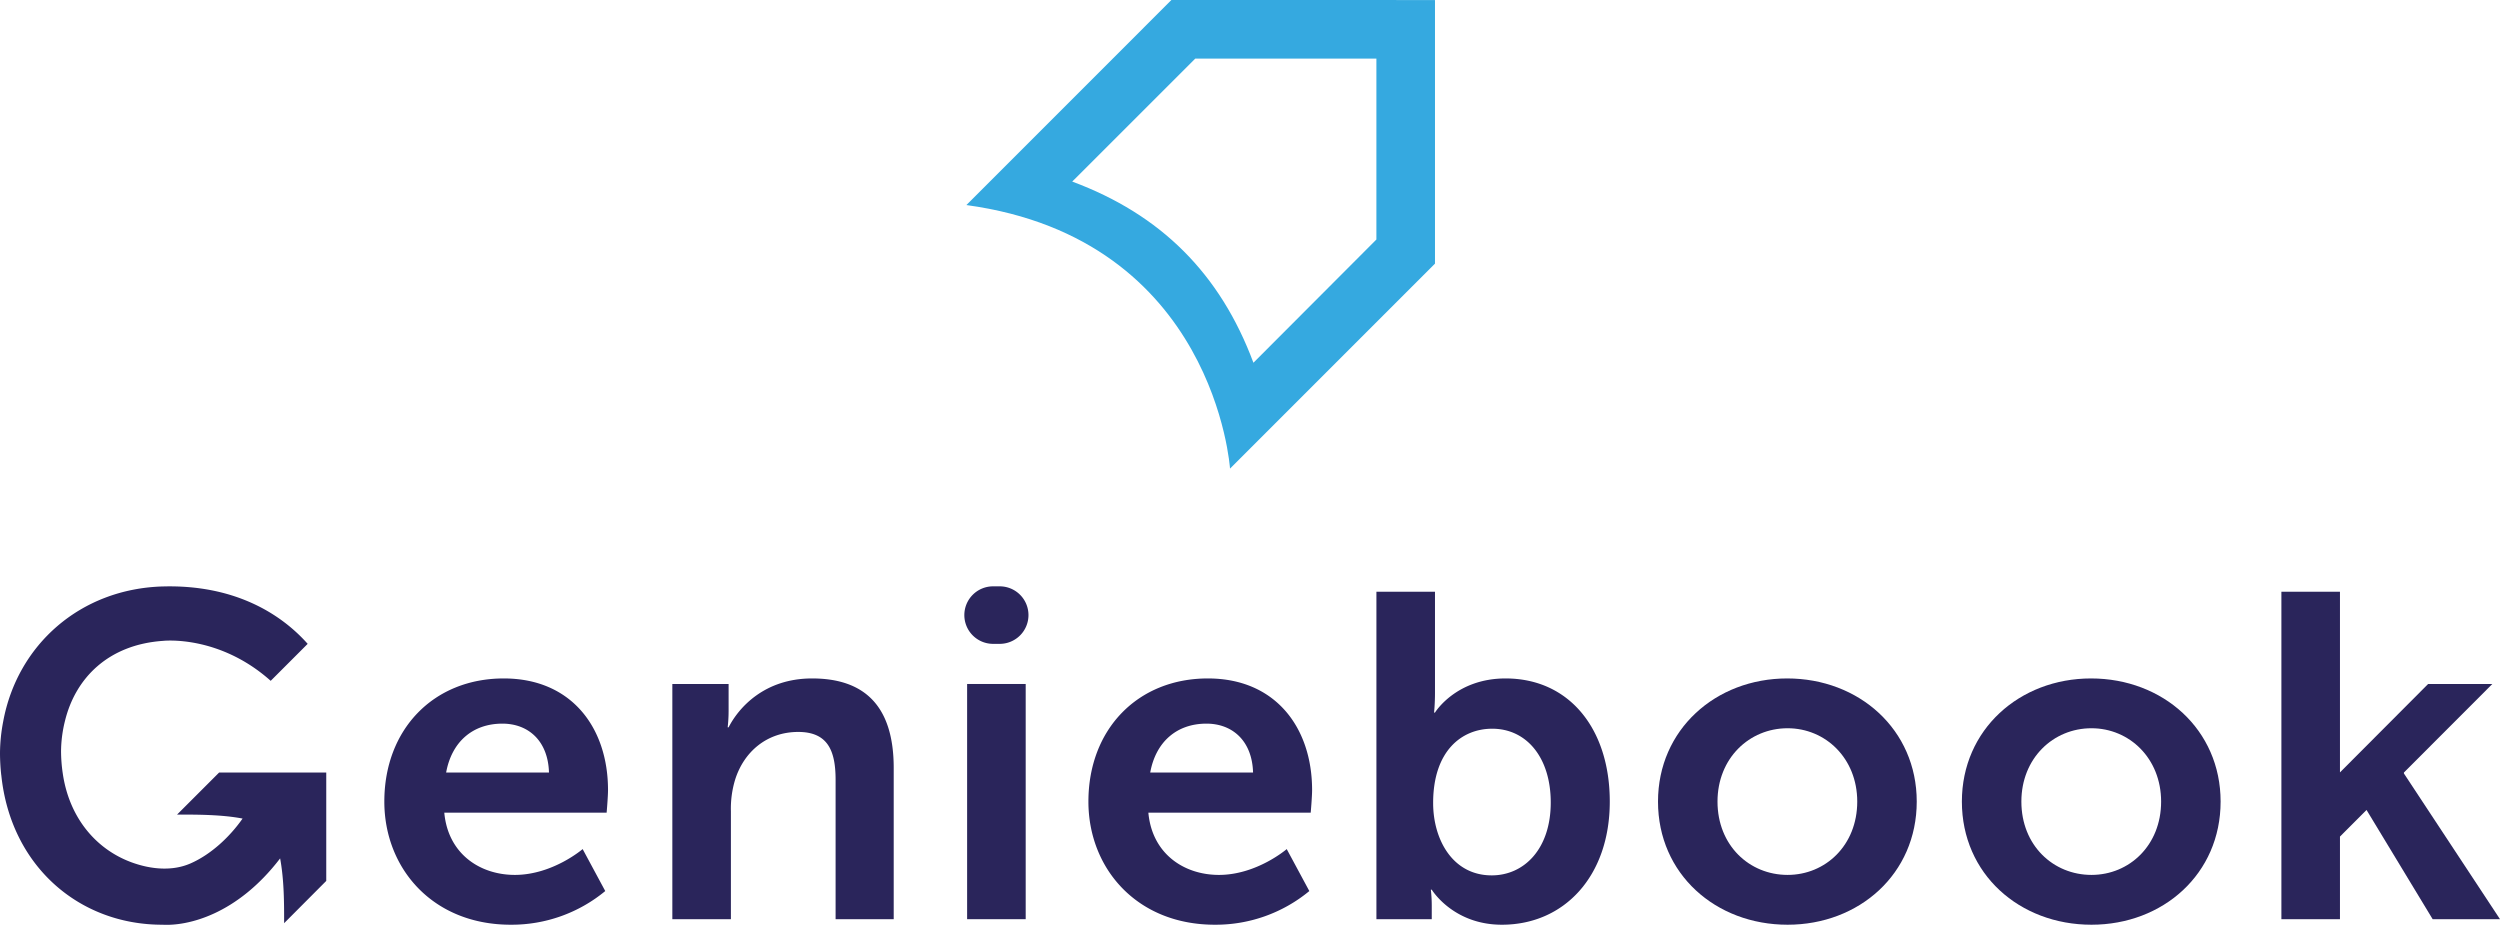
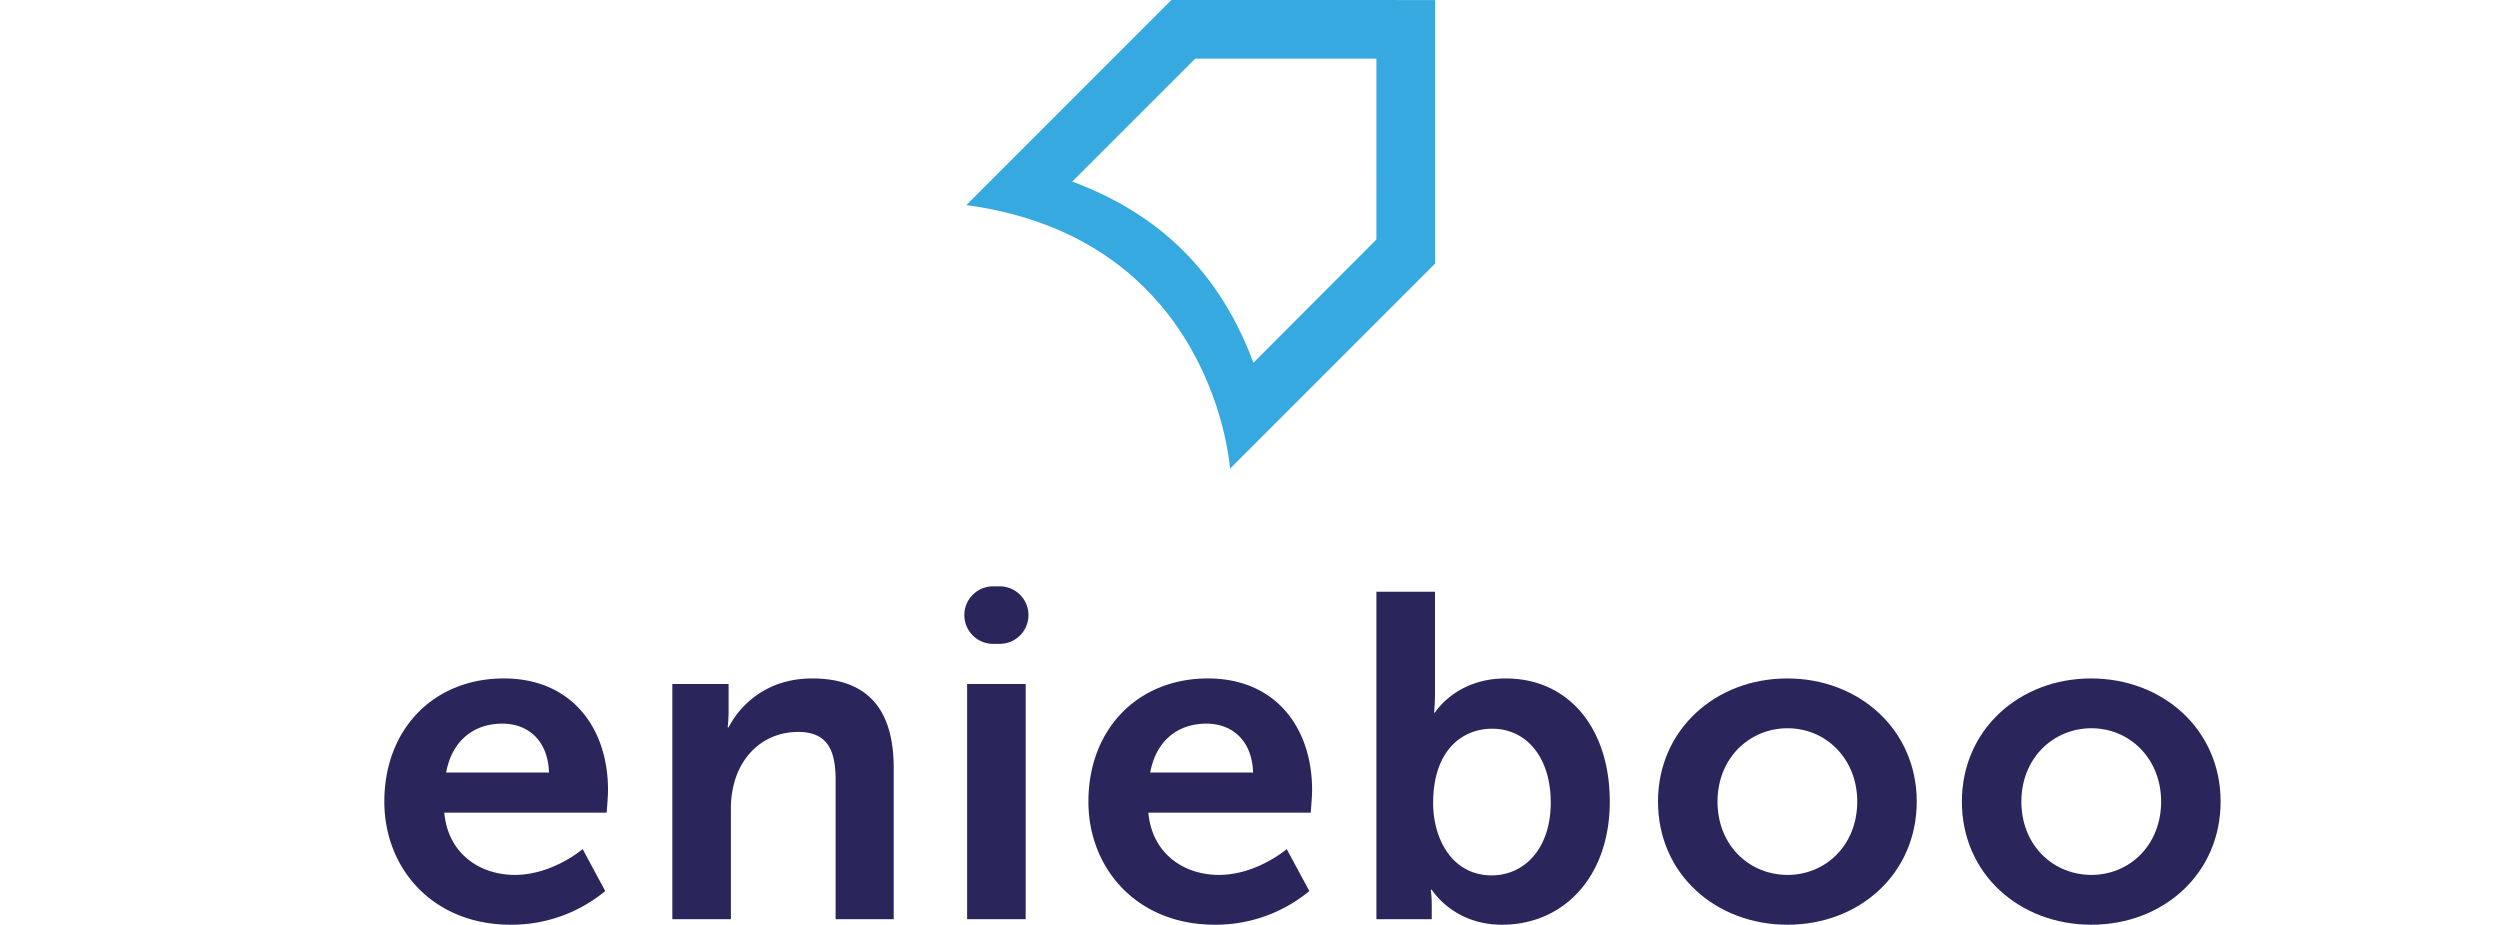
<svg xmlns="http://www.w3.org/2000/svg" viewBox="0 0 864 319.623">
  <title>geniebook-logo-full-colour-rgb</title>
  <g id="full-rgb">
    <path id="logoMark" d="M333.986,70.867,404.834,0l91.097.013V91.109l-70.839,70.839S419.958,82.586,333.986,70.867ZM370.56,62.754c30.664,11.39,51.154,31.849,62.624,62.611l42.498-42.59.003-62.516H413.076Z" style="fill: #35a9e0" />
    <g id="type">
      <path id="type_CompoundPathItem_" data-name="type &lt;CompoundPathItem&gt;" d="M174.108,234.47c23.43,0,36.022,17.055,36.022,38.572,0,2.391-.478,7.81-.478,7.81h-56.105c1.275,14.185,12.273,21.517,24.386,21.517,13.07,0,23.43-8.926,23.43-8.926l7.81,14.504a50.791,50.791,0,0,1-32.675,11.636c-26.937,0-43.673-19.447-43.673-42.558C132.826,252.002,149.881,234.47,174.108,234.47Zm15.62,32.516c-.319-10.998-7.173-16.896-16.098-16.896-10.36,0-17.532,6.376-19.445,16.896Z" style="fill: #2a255b" />
-       <path id="type_CompoundPathItem_2" data-name="type &lt;CompoundPathItem&gt;" d="M232.36,236.383h19.445v9.403a50.327,50.327,0,0,1-.319,5.579h.319c3.506-6.854,12.433-16.895,28.849-16.895,18.011,0,28.212,9.403,28.212,30.922v52.28h-20.083V269.535c0-9.882-2.55-16.576-12.91-16.576-10.838,0-18.808,6.854-21.837,16.576a34.295,34.295,0,0,0-1.435,10.838v37.298H232.36Z" style="fill: #2a255b" />
+       <path id="type_CompoundPathItem_2" data-name="type &lt;CompoundPathItem&gt;" d="M232.36,236.383h19.445v9.403a50.327,50.327,0,0,1-.319,5.579h.319c3.506-6.854,12.433-16.895,28.849-16.895,18.011,0,28.212,9.403,28.212,30.922v52.28h-20.083V269.535c0-9.882-2.55-16.576-12.91-16.576-10.838,0-18.808,6.854-21.837,16.576a34.295,34.295,0,0,0-1.435,10.838v37.298H232.36" style="fill: #2a255b" />
      <path id="type_CompoundPathItem_3" data-name="type &lt;CompoundPathItem&gt;" d="M343.215,202.638h2.286a9.939,9.939,0,0,1,9.939,9.939h0a9.939,9.939,0,0,1-9.939,9.939h-2.286a9.939,9.939,0,0,1-9.939-9.939h0A9.939,9.939,0,0,1,343.215,202.638Z" style="fill: #2a255b" />
      <path id="type_CompoundPathItem_4" data-name="type &lt;CompoundPathItem&gt;" d="M417.437,234.47c23.43,0,36.023,17.055,36.023,38.572,0,2.391-.479,7.81-.479,7.81H396.876c1.275,14.185,12.273,21.517,24.386,21.517,13.07,0,23.43-8.926,23.43-8.926l7.81,14.504a50.791,50.791,0,0,1-32.675,11.636c-26.936,0-43.672-19.447-43.672-42.558C376.155,252.002,393.209,234.47,417.437,234.47Zm15.621,32.516c-.319-10.998-7.173-16.896-16.098-16.896-10.36,0-17.533,6.376-19.445,16.896Z" style="fill: #2a255b" />
      <path id="type_CompoundPathItem_5" data-name="type &lt;CompoundPathItem&gt;" d="M475.689,204.505h20.242V239.411c0,3.985-.319,6.854-.319,6.854h.319s7.173-11.795,24.386-11.795c21.996,0,36.022,17.374,36.022,42.557,0,25.822-15.78,42.558-37.297,42.558-16.895,0-24.227-12.114-24.227-12.114h-.319a46.824,46.824,0,0,1,.319,5.579v4.622H475.689Zm39.847,98.025c11.157,0,20.402-9.086,20.402-25.184,0-15.461-8.289-25.502-20.242-25.502-10.52,0-20.402,7.65-20.402,25.662C495.294,290.097,501.988,302.529,515.536,302.529Z" style="fill: #2a255b" />
      <path id="type_CompoundPathItem_6" data-name="type &lt;CompoundPathItem&gt;" d="M617.637,234.47c24.865,0,44.788,17.692,44.788,42.557,0,25.024-19.924,42.558-44.629,42.558-24.865,0-44.789-17.534-44.789-42.558C573.007,252.162,592.932,234.47,617.637,234.47Zm.159,67.899c13.07,0,24.068-10.201,24.068-25.343,0-14.982-10.998-25.343-24.068-25.343-13.23,0-24.227,10.361-24.227,25.343C593.569,292.168,604.567,302.369,617.796,302.369Z" style="fill: #2a255b" />
      <path id="type_CompoundPathItem_7" data-name="type &lt;CompoundPathItem&gt;" d="M722.655,234.47c24.865,0,44.788,17.692,44.788,42.557,0,25.024-19.924,42.558-44.629,42.558-24.865,0-44.788-17.534-44.788-42.558C678.026,252.162,697.95,234.47,722.655,234.47Zm.159,67.899c13.07,0,24.068-10.201,24.068-25.343,0-14.982-10.998-25.343-24.068-25.343-13.23,0-24.227,10.361-24.227,25.343C698.588,292.168,709.585,302.369,722.815,302.369Z" style="fill: #2a255b" />
-       <path id="type_PathItem_" data-name="type &lt;PathItem&gt;" d="M75.73,266.986l-14.53,14.53c6.904,0,15.536-.001,22.637,1.381-4.464,6.37-10.895,12.375-17.952,15.486-6.376,2.81-13.826,2.052-20.37-.343-12.406-4.54-21.571-15.486-23.807-30.637a53.569,53.569,0,0,1-.607-7.883,44.532,44.532,0,0,1,1.276-10.061l.016-.069h.005c3.612-15.179,15.188-26.619,33.919-27.904,0,0,19.257-2.231,37.236,13.811l12.779-12.78c-9.701-10.916-25.934-20.46-49.898-19.839h-.118c-28.589.795-50.349,20.22-55.215,46.686H1.099l-.015.083A60.143,60.143,0,0,0,0,260.154a70.246,70.246,0,0,0,.438,7.758H.452c3.215,31.264,26.781,51.714,55.705,51.672,8.604.48,25.663-3.337,40.657-22.929,1.378,7.499,1.38,15.429,1.378,22.121v.28l14.561-14.615V266.986Z" style="fill: #2a255b" />
-       <path id="type_CompoundPathItem_8" data-name="type &lt;CompoundPathItem&gt;" d="M788.45,204.505H808.692v62.437l30.471-30.559h22.193L830.79,266.986v.319L864,317.671H840.729l-22.853-37.749L808.692,289.12v28.552H788.45Z" style="fill: #2a255b" />
      <path id="type_CompoundPathItem_9" data-name="type &lt;CompoundPathItem&gt;" d="M334.237,236.383h20.242v81.288H334.237Z" style="fill: #2a255b" />
    </g>
  </g>
</svg>